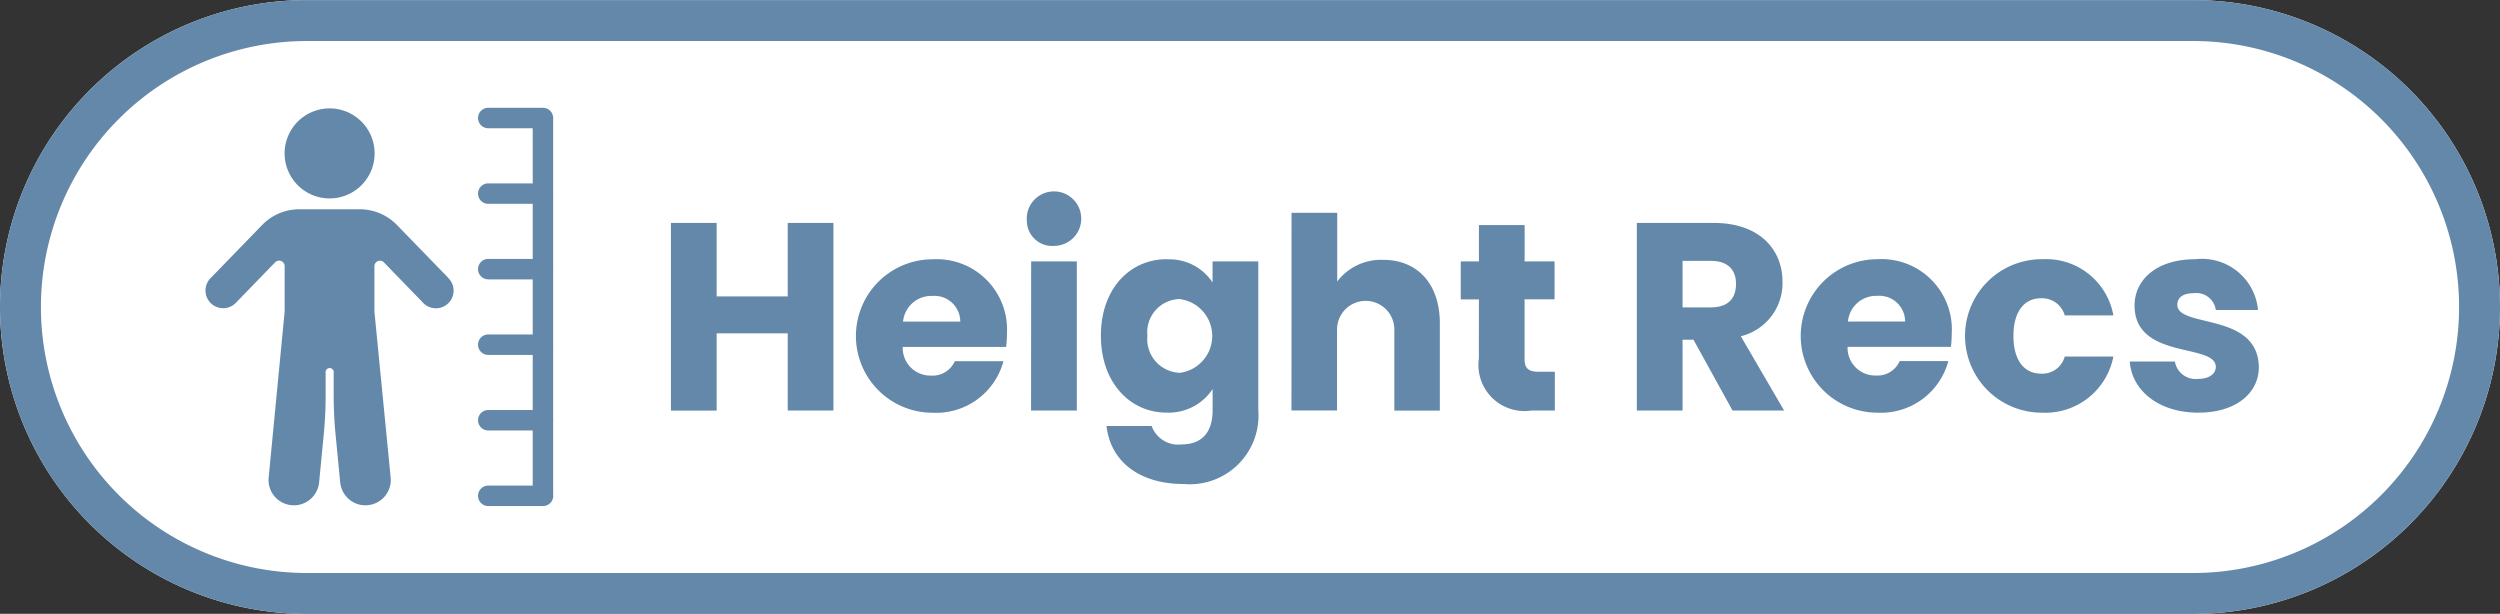
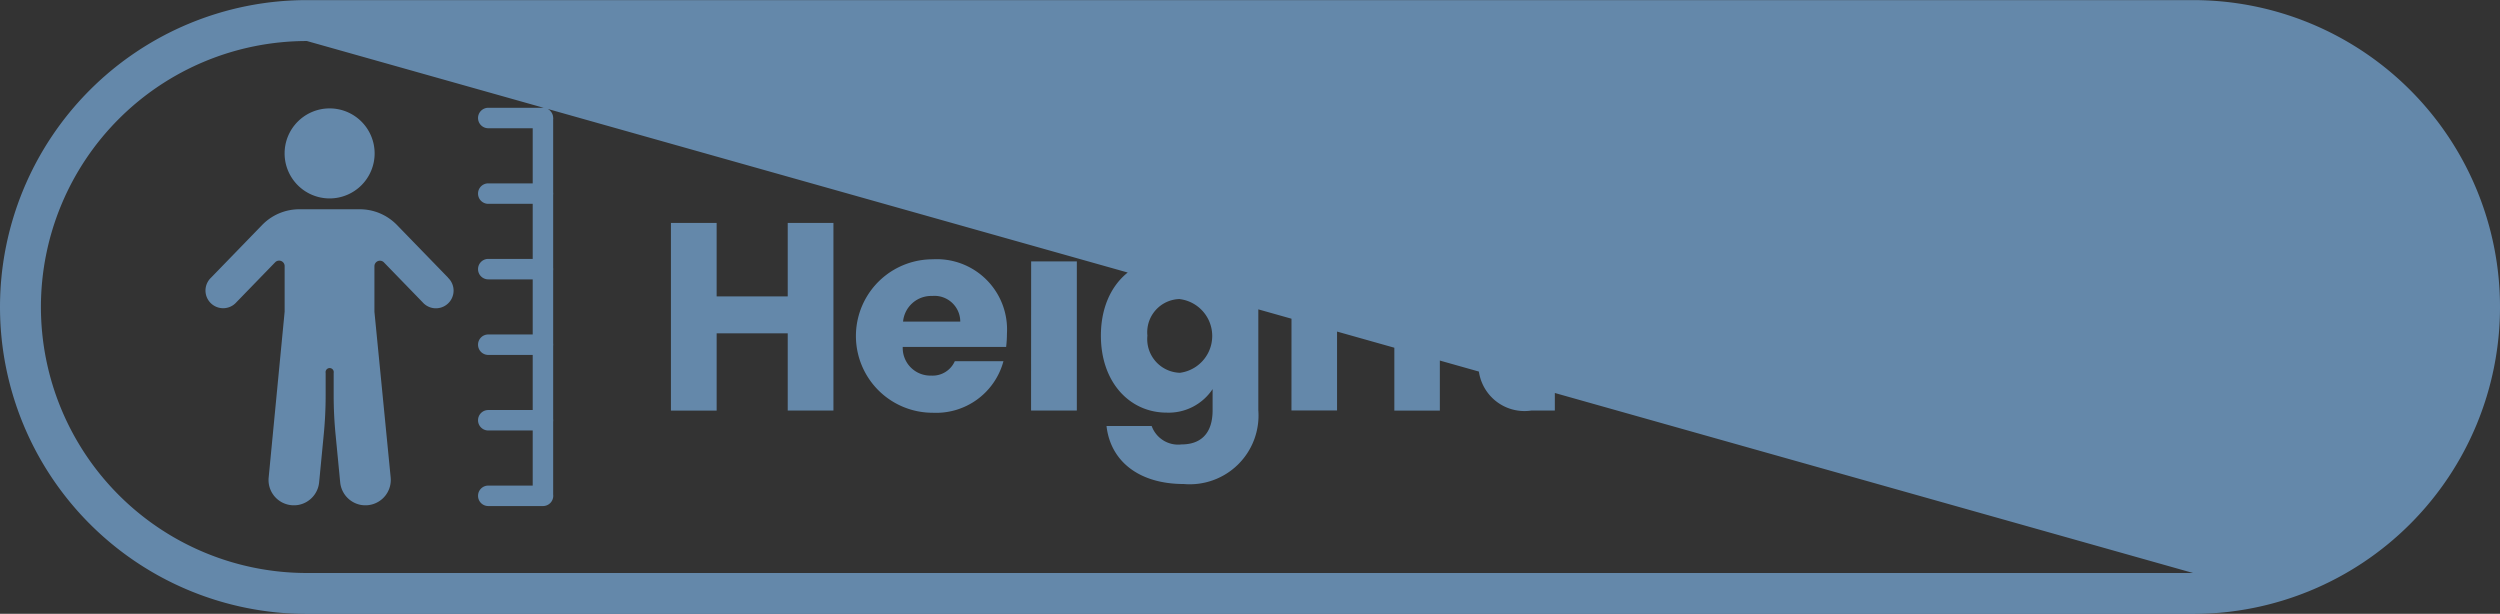
<svg xmlns="http://www.w3.org/2000/svg" width="122.187" height="30.001" viewBox="0 0 122.187 30.001">
  <rect x="0" y="0" width="122.187" height="30.001" fill="#333333" stroke="none" />
  <g id="Group_449" data-name="Group 449" transform="translate(-2039 -1631.195)">
-     <path id="Path_180" data-name="Path 180" d="M107.187,253.2H15a15,15,0,0,0,0,30h92.187a15,15,0,0,0,0-30" transform="translate(2039 1378)" fill="#fff" />
-     <path id="Path_181" data-name="Path 181" d="M107.187,283.2H15a15,15,0,0,1,0-30h92.187a15,15,0,0,1,0,30M15,255.2a13,13,0,0,0,0,26h92.187a13,13,0,0,0,0-26Zm23.5,14.288H35.026v3.775H32.792V264.09h2.234v3.592H38.5V264.09h2.234v9.169H38.5Zm7.083,3.88a3.75,3.75,0,0,1,0-7.5,3.435,3.435,0,0,1,3.631,3.631,5.668,5.668,0,0,1-.039.653H44.121a1.351,1.351,0,0,0,1.384,1.4,1.187,1.187,0,0,0,1.162-.705h2.377a3.406,3.406,0,0,1-3.461,2.521m-1.45-4.455h2.8a1.26,1.26,0,0,0-1.372-1.253,1.382,1.382,0,0,0-1.424,1.253m6.051-4.9a1.332,1.332,0,1,1,1.332,1.2,1.235,1.235,0,0,1-1.332-1.2m.209,1.959h2.233v7.289H50.393Zm6.623-.1A2.524,2.524,0,0,1,59.263,267V265.97H61.5v7.276a3.36,3.36,0,0,1-3.645,3.605c-2.168,0-3.579-1.1-3.774-2.835h2.207a1.375,1.375,0,0,0,1.463.9c.849,0,1.515-.444,1.515-1.672v-1.032a2.579,2.579,0,0,1-2.247,1.15c-1.789,0-3.213-1.463-3.213-3.762s1.424-3.736,3.213-3.736m.653,1.946a1.623,1.623,0,0,0-1.593,1.79,1.646,1.646,0,0,0,1.593,1.815,1.816,1.816,0,0,0,0-3.6m5.451-4.218h2.233v3.356a2.691,2.691,0,0,1,2.247-1.058c1.658,0,2.769,1.15,2.769,3.109v4.258H68.148V269.3a1.4,1.4,0,1,0-2.8,0v3.957H63.12Zm9.159,4.231h-.888V265.97h.888v-1.776h2.234v1.776h1.463v1.855H74.513v2.926c0,.431.183.614.679.614h.8v1.894H74.852a2.251,2.251,0,0,1-2.573-2.534ZM83.75,264.09c2.247,0,3.37,1.293,3.37,2.886a2.669,2.669,0,0,1-2.038,2.652l2.116,3.631H84.677L82.77,269.8h-.535v3.461H80V264.09Zm-.131,1.855H82.235v2.273h1.384c.836,0,1.228-.432,1.228-1.15,0-.68-.392-1.123-1.228-1.123m8.141,7.419a3.75,3.75,0,0,1,0-7.5,3.435,3.435,0,0,1,3.631,3.631,5.668,5.668,0,0,1-.039.653H90.3a1.351,1.351,0,0,0,1.385,1.4,1.187,1.187,0,0,0,1.162-.705h2.377a3.406,3.406,0,0,1-3.461,2.521m-1.45-4.455h2.8a1.26,1.26,0,0,0-1.371-1.253,1.381,1.381,0,0,0-1.424,1.253m9.473-3.043a3.339,3.339,0,0,1,3.5,2.743h-2.377a1.152,1.152,0,0,0-1.162-.836c-.8,0-1.346.627-1.346,1.842s.549,1.842,1.346,1.842a1.135,1.135,0,0,0,1.162-.836h2.377a3.386,3.386,0,0,1-3.5,2.743,3.75,3.75,0,0,1,0-7.5m7.657,7.5c-1.946,0-3.253-1.084-3.357-2.5h2.207a1.025,1.025,0,0,0,1.124.849c.574,0,.875-.261.875-.588,0-1.176-3.971-.327-3.971-3,0-1.241,1.058-2.26,2.965-2.26a2.754,2.754,0,0,1,3.07,2.482h-2.064a.96.96,0,0,0-1.071-.823c-.523,0-.81.209-.81.562,0,1.162,3.945.34,3.984,3.056,0,1.267-1.123,2.221-2.952,2.221M13.91,260.693a2.2,2.2,0,1,1,2.2,2.2,2.2,2.2,0,0,1-2.2-2.2m7.987,6.069L19.4,264.19a2.572,2.572,0,0,0-.49-.392,2.528,2.528,0,0,0-1.324-.375H14.627a2.529,2.529,0,0,0-1.813.767l-2.495,2.572a.864.864,0,1,0,1.24,1.2l1.889-1.947a.27.27,0,0,1,.464.188v2.223l-.781,8.108a1.235,1.235,0,0,0,1.114,1.352,1.276,1.276,0,0,0,.338-.013,1.244,1.244,0,0,0,1.014-1.1l.219-2.271q.1-.994.1-1.994v-1.084a.2.2,0,1,1,.392,0v1.084q0,1,.1,1.994l.219,2.271a1.244,1.244,0,0,0,1.014,1.1,1.276,1.276,0,0,0,.338.013,1.24,1.24,0,0,0,1.115-1.352L18.3,268.43v-2.223a.27.27,0,0,1,.464-.188l1.889,1.947a.864.864,0,1,0,1.24-1.2m5.143,10.666V258.963a.5.5,0,0,0-1,0v18.465a.5.5,0,0,0,1,0m0-18.465a.5.5,0,0,0-.5-.5H23.864a.5.5,0,0,0,0,1H26.54a.5.5,0,0,0,.5-.5m0,3.694a.5.5,0,0,0-.5-.5H23.864a.5.5,0,0,0,0,1H26.54a.5.5,0,0,0,.5-.5m0,3.692a.5.5,0,0,0-.5-.5H23.864a.5.5,0,0,0,0,1H26.54a.5.5,0,0,0,.5-.5m0,3.693a.5.5,0,0,0-.5-.5H23.864a.5.5,0,0,0,0,1H26.54a.5.5,0,0,0,.5-.5m0,3.693a.5.5,0,0,0-.5-.5H23.864a.5.5,0,0,0,0,1H26.54a.5.5,0,0,0,.5-.5m0,3.693a.5.5,0,0,0-.5-.5H23.864a.5.5,0,0,0,0,1H26.54a.5.5,0,0,0,.5-.5m0,0a.5.5,0,0,0-.5-.5H23.864a.5.5,0,0,0,0,1H26.54a.5.5,0,0,0,.5-.5m0,0a.5.5,0,0,0-.5-.5H23.864a.5.5,0,0,0,0,1H26.54a.5.5,0,0,0,.5-.5m0,0a.5.5,0,0,0-.5-.5H23.864a.5.5,0,0,0,0,1H26.54a.5.5,0,0,0,.5-.5m0,0a.5.5,0,0,0-.5-.5H23.864a.5.5,0,0,0,0,1H26.54a.5.5,0,0,0,.5-.5m0,0a.5.5,0,0,0-.5-.5H23.864a.5.5,0,0,0,0,1H26.54a.5.5,0,0,0,.5-.5" transform="translate(2039 1378)" fill="#6488aa" />
+     <path id="Path_181" data-name="Path 181" d="M107.187,283.2H15a15,15,0,0,1,0-30h92.187a15,15,0,0,1,0,30M15,255.2a13,13,0,0,0,0,26h92.187Zm23.5,14.288H35.026v3.775H32.792V264.09h2.234v3.592H38.5V264.09h2.234v9.169H38.5Zm7.083,3.88a3.75,3.75,0,0,1,0-7.5,3.435,3.435,0,0,1,3.631,3.631,5.668,5.668,0,0,1-.039.653H44.121a1.351,1.351,0,0,0,1.384,1.4,1.187,1.187,0,0,0,1.162-.705h2.377a3.406,3.406,0,0,1-3.461,2.521m-1.45-4.455h2.8a1.26,1.26,0,0,0-1.372-1.253,1.382,1.382,0,0,0-1.424,1.253m6.051-4.9a1.332,1.332,0,1,1,1.332,1.2,1.235,1.235,0,0,1-1.332-1.2m.209,1.959h2.233v7.289H50.393Zm6.623-.1A2.524,2.524,0,0,1,59.263,267V265.97H61.5v7.276a3.36,3.36,0,0,1-3.645,3.605c-2.168,0-3.579-1.1-3.774-2.835h2.207a1.375,1.375,0,0,0,1.463.9c.849,0,1.515-.444,1.515-1.672v-1.032a2.579,2.579,0,0,1-2.247,1.15c-1.789,0-3.213-1.463-3.213-3.762s1.424-3.736,3.213-3.736m.653,1.946a1.623,1.623,0,0,0-1.593,1.79,1.646,1.646,0,0,0,1.593,1.815,1.816,1.816,0,0,0,0-3.6m5.451-4.218h2.233v3.356a2.691,2.691,0,0,1,2.247-1.058c1.658,0,2.769,1.15,2.769,3.109v4.258H68.148V269.3a1.4,1.4,0,1,0-2.8,0v3.957H63.12Zm9.159,4.231h-.888V265.97h.888v-1.776h2.234v1.776h1.463v1.855H74.513v2.926c0,.431.183.614.679.614h.8v1.894H74.852a2.251,2.251,0,0,1-2.573-2.534ZM83.75,264.09c2.247,0,3.37,1.293,3.37,2.886a2.669,2.669,0,0,1-2.038,2.652l2.116,3.631H84.677L82.77,269.8h-.535v3.461H80V264.09Zm-.131,1.855H82.235v2.273h1.384c.836,0,1.228-.432,1.228-1.15,0-.68-.392-1.123-1.228-1.123m8.141,7.419a3.75,3.75,0,0,1,0-7.5,3.435,3.435,0,0,1,3.631,3.631,5.668,5.668,0,0,1-.039.653H90.3a1.351,1.351,0,0,0,1.385,1.4,1.187,1.187,0,0,0,1.162-.705h2.377a3.406,3.406,0,0,1-3.461,2.521m-1.45-4.455h2.8a1.26,1.26,0,0,0-1.371-1.253,1.381,1.381,0,0,0-1.424,1.253m9.473-3.043a3.339,3.339,0,0,1,3.5,2.743h-2.377a1.152,1.152,0,0,0-1.162-.836c-.8,0-1.346.627-1.346,1.842s.549,1.842,1.346,1.842a1.135,1.135,0,0,0,1.162-.836h2.377a3.386,3.386,0,0,1-3.5,2.743,3.75,3.75,0,0,1,0-7.5m7.657,7.5c-1.946,0-3.253-1.084-3.357-2.5h2.207a1.025,1.025,0,0,0,1.124.849c.574,0,.875-.261.875-.588,0-1.176-3.971-.327-3.971-3,0-1.241,1.058-2.26,2.965-2.26a2.754,2.754,0,0,1,3.07,2.482h-2.064a.96.96,0,0,0-1.071-.823c-.523,0-.81.209-.81.562,0,1.162,3.945.34,3.984,3.056,0,1.267-1.123,2.221-2.952,2.221M13.91,260.693a2.2,2.2,0,1,1,2.2,2.2,2.2,2.2,0,0,1-2.2-2.2m7.987,6.069L19.4,264.19a2.572,2.572,0,0,0-.49-.392,2.528,2.528,0,0,0-1.324-.375H14.627a2.529,2.529,0,0,0-1.813.767l-2.495,2.572a.864.864,0,1,0,1.24,1.2l1.889-1.947a.27.27,0,0,1,.464.188v2.223l-.781,8.108a1.235,1.235,0,0,0,1.114,1.352,1.276,1.276,0,0,0,.338-.013,1.244,1.244,0,0,0,1.014-1.1l.219-2.271q.1-.994.1-1.994v-1.084a.2.2,0,1,1,.392,0v1.084q0,1,.1,1.994l.219,2.271a1.244,1.244,0,0,0,1.014,1.1,1.276,1.276,0,0,0,.338.013,1.24,1.24,0,0,0,1.115-1.352L18.3,268.43v-2.223a.27.27,0,0,1,.464-.188l1.889,1.947a.864.864,0,1,0,1.24-1.2m5.143,10.666V258.963a.5.5,0,0,0-1,0v18.465a.5.5,0,0,0,1,0m0-18.465a.5.5,0,0,0-.5-.5H23.864a.5.5,0,0,0,0,1H26.54a.5.5,0,0,0,.5-.5m0,3.694a.5.5,0,0,0-.5-.5H23.864a.5.5,0,0,0,0,1H26.54a.5.5,0,0,0,.5-.5m0,3.692a.5.5,0,0,0-.5-.5H23.864a.5.5,0,0,0,0,1H26.54a.5.5,0,0,0,.5-.5m0,3.693a.5.5,0,0,0-.5-.5H23.864a.5.5,0,0,0,0,1H26.54a.5.5,0,0,0,.5-.5m0,3.693a.5.5,0,0,0-.5-.5H23.864a.5.5,0,0,0,0,1H26.54a.5.5,0,0,0,.5-.5m0,3.693a.5.5,0,0,0-.5-.5H23.864a.5.5,0,0,0,0,1H26.54a.5.5,0,0,0,.5-.5m0,0a.5.5,0,0,0-.5-.5H23.864a.5.5,0,0,0,0,1H26.54a.5.5,0,0,0,.5-.5m0,0a.5.5,0,0,0-.5-.5H23.864a.5.5,0,0,0,0,1H26.54a.5.5,0,0,0,.5-.5m0,0a.5.5,0,0,0-.5-.5H23.864a.5.5,0,0,0,0,1H26.54a.5.5,0,0,0,.5-.5m0,0a.5.5,0,0,0-.5-.5H23.864a.5.5,0,0,0,0,1H26.54a.5.5,0,0,0,.5-.5m0,0a.5.5,0,0,0-.5-.5H23.864a.5.5,0,0,0,0,1H26.54a.5.5,0,0,0,.5-.5" transform="translate(2039 1378)" fill="#6488aa" />
  </g>
</svg>